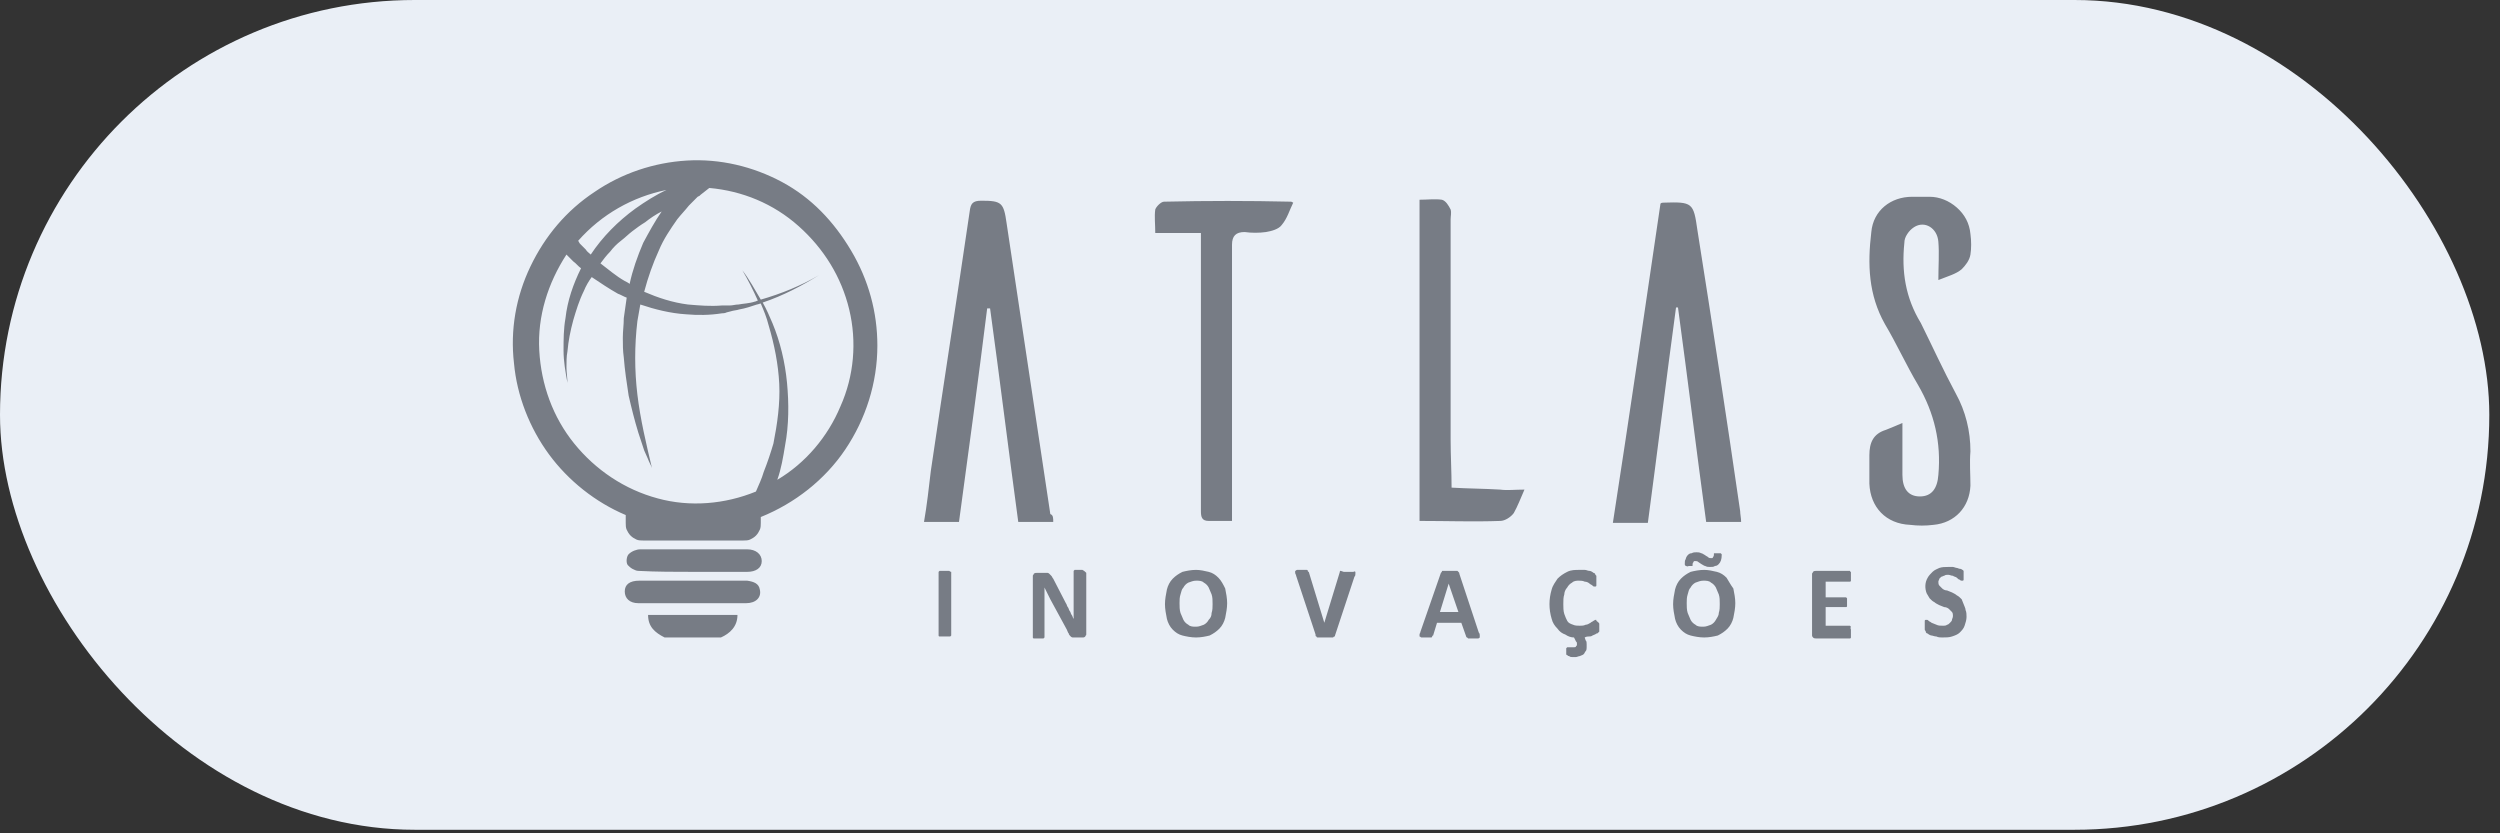
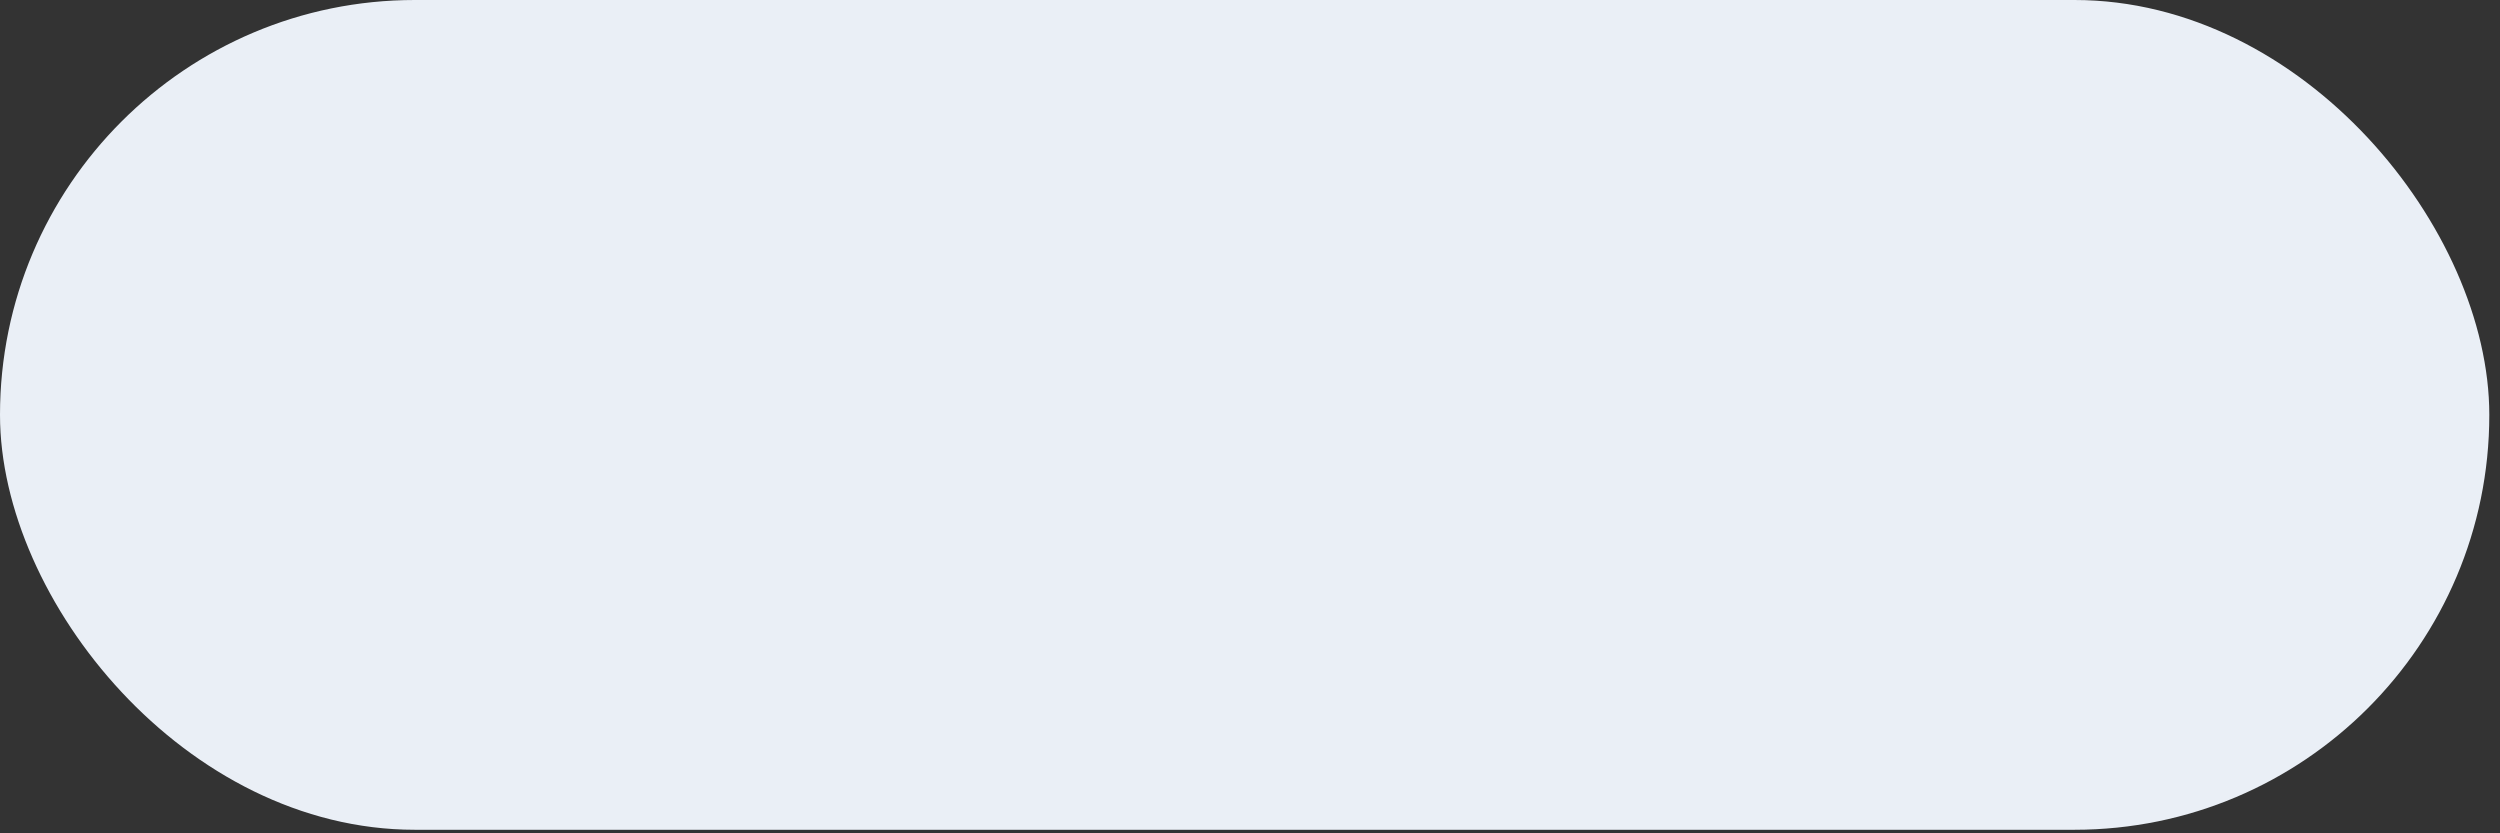
<svg xmlns="http://www.w3.org/2000/svg" width="156" height="52" viewBox="0 0 156 52" fill="none">
  <rect x="0" y="0" width="156" height="52" fill="#333333" stroke="none" />
  <rect width="155.333" height="51.778" rx="25.889" fill="#EAEFF6" />
-   <path d="M48.807 11.363C46.988 10.385 44.926 9.896 42.865 10.018C40.804 10.141 38.803 10.813 37.105 11.974C35.347 13.135 34.013 14.724 33.104 16.618C32.194 18.512 31.831 20.59 32.073 22.668C32.255 24.684 33.043 26.701 34.256 28.351C35.468 30.001 37.166 31.345 39.045 32.139V32.2V32.628C39.045 32.751 39.045 32.934 39.106 33.056C39.167 33.178 39.227 33.3 39.349 33.423C39.47 33.545 39.591 33.606 39.712 33.667C39.834 33.728 40.016 33.728 40.137 33.728H46.381C46.503 33.728 46.685 33.728 46.806 33.667C46.927 33.606 47.048 33.545 47.17 33.423C47.291 33.3 47.352 33.178 47.412 33.056C47.473 32.934 47.473 32.751 47.473 32.628V32.262C49.595 31.406 51.474 29.939 52.747 28.045C54.021 26.151 54.748 23.89 54.748 21.568C54.748 19.49 54.202 17.474 53.111 15.64C52.02 13.807 50.625 12.341 48.807 11.363ZM41.592 11.852C40.925 12.157 40.258 12.585 39.652 13.013C38.56 13.807 37.59 14.785 36.863 15.885C36.742 15.763 36.62 15.701 36.56 15.579C36.438 15.457 36.317 15.335 36.196 15.213C36.135 15.152 36.135 15.09 36.075 15.029C37.53 13.379 39.47 12.279 41.592 11.852ZM41.289 13.196C40.864 13.807 40.501 14.479 40.137 15.152C39.773 16.007 39.47 16.863 39.288 17.718C39.227 17.657 39.106 17.596 38.985 17.535C38.439 17.229 37.954 16.801 37.469 16.435C37.651 16.19 37.833 15.946 38.075 15.701C38.257 15.457 38.5 15.213 38.742 15.029C38.985 14.846 39.227 14.601 39.47 14.418C39.712 14.235 39.955 14.052 40.258 13.868C40.561 13.624 40.925 13.379 41.289 13.196ZM47.655 29.451C47.533 29.878 47.352 30.245 47.17 30.673C45.23 31.467 43.047 31.651 41.046 31.101C38.985 30.551 37.166 29.328 35.832 27.678C34.498 26.029 33.771 24.012 33.65 21.873C33.528 19.735 34.195 17.657 35.347 15.885C35.468 16.007 35.59 16.129 35.772 16.312C35.953 16.435 36.075 16.618 36.257 16.74C35.772 17.718 35.408 18.757 35.286 19.857C35.165 20.529 35.165 21.201 35.165 21.873C35.165 22.546 35.286 23.218 35.408 23.89C35.408 23.584 35.347 23.218 35.347 22.912C35.347 22.607 35.347 22.24 35.408 21.934C35.468 21.262 35.59 20.651 35.772 19.979C35.953 19.368 36.135 18.757 36.438 18.146C36.56 17.84 36.742 17.535 36.923 17.29C37.469 17.657 38.015 18.023 38.56 18.329C38.742 18.39 38.924 18.512 39.106 18.573C39.045 19.001 38.985 19.429 38.924 19.857C38.924 20.285 38.864 20.651 38.864 21.079C38.864 21.507 38.864 21.873 38.924 22.301C38.985 23.096 39.106 23.89 39.227 24.684C39.409 25.479 39.591 26.212 39.834 27.006L40.016 27.556L40.197 28.106L40.44 28.656C40.501 28.84 40.622 29.023 40.682 29.206C40.319 27.678 39.955 26.151 39.773 24.623C39.591 23.096 39.591 21.568 39.773 20.04C39.834 19.674 39.894 19.368 39.955 19.001C40.864 19.307 41.834 19.551 42.804 19.612C43.532 19.674 44.26 19.674 45.048 19.551C45.108 19.551 45.23 19.551 45.351 19.49L45.593 19.429C45.775 19.368 45.957 19.368 46.139 19.307C46.503 19.246 46.867 19.123 47.23 19.001C47.291 19.001 47.412 18.94 47.473 18.94C47.655 19.368 47.837 19.796 47.958 20.285C48.322 21.507 48.564 22.729 48.625 23.951C48.685 25.173 48.503 26.456 48.261 27.678C48.079 28.29 47.897 28.84 47.655 29.451ZM52.444 25.357C51.656 27.251 50.262 28.901 48.503 29.939C48.746 29.267 48.867 28.534 48.988 27.801C49.231 26.517 49.231 25.173 49.11 23.89C48.988 22.607 48.685 21.323 48.2 20.162C48.018 19.735 47.837 19.307 47.594 18.879C48.867 18.451 50.019 17.84 51.11 17.168C49.959 17.84 48.746 18.329 47.473 18.696C47.109 18.085 46.745 17.413 46.321 16.863C46.685 17.474 46.988 18.085 47.291 18.757C47.23 18.757 47.17 18.818 47.109 18.818C46.745 18.94 46.381 18.94 46.078 19.001C45.896 19.001 45.715 19.062 45.533 19.062H45.29C45.23 19.062 45.108 19.062 45.048 19.062C44.32 19.123 43.653 19.062 42.926 19.001C41.956 18.879 41.046 18.573 40.197 18.207C40.44 17.29 40.743 16.435 41.107 15.64C41.41 14.907 41.834 14.296 42.259 13.685C42.501 13.379 42.744 13.135 42.986 12.829C43.108 12.707 43.229 12.585 43.35 12.463C43.411 12.402 43.471 12.341 43.532 12.279L43.653 12.218L43.714 12.157L44.26 11.729C46.321 11.913 48.261 12.707 49.837 14.113C51.414 15.518 52.505 17.29 52.99 19.307C53.475 21.323 53.293 23.462 52.444 25.357ZM45.411 38.372H46.018C46.018 39.106 45.533 39.533 44.987 39.778H41.471C40.864 39.472 40.44 39.106 40.44 38.372H45.411ZM47.533 35.011C47.533 35.439 47.17 35.684 46.624 35.684C45.533 35.684 44.381 35.684 43.289 35.684C42.138 35.684 40.986 35.684 39.834 35.623C39.712 35.623 39.591 35.561 39.47 35.5C39.349 35.439 39.227 35.317 39.167 35.256C39.045 35.073 39.106 34.706 39.227 34.584C39.409 34.4 39.712 34.278 39.955 34.278C41.713 34.278 43.532 34.278 45.29 34.278C45.715 34.278 46.2 34.278 46.624 34.278C47.17 34.278 47.533 34.584 47.533 35.011ZM47.412 36.784C47.533 37.272 47.17 37.639 46.563 37.639C45.169 37.639 43.714 37.639 42.319 37.639C41.471 37.639 40.682 37.639 39.834 37.639C39.288 37.639 38.985 37.334 38.985 36.906C38.985 36.478 39.288 36.234 39.894 36.234C41.046 36.234 42.138 36.234 43.289 36.234C44.381 36.234 45.533 36.234 46.624 36.234C47.048 36.295 47.352 36.417 47.412 36.784ZM108.586 31.895C108.586 32.078 108.646 32.323 108.646 32.567H106.464C105.857 28.106 105.312 23.645 104.706 19.185H104.584C103.978 23.645 103.432 28.106 102.826 32.628H100.643C101.674 25.968 102.644 19.307 103.614 12.707C103.675 12.646 103.735 12.646 103.796 12.646C105.615 12.585 105.676 12.646 105.918 14.357C106.828 20.101 107.737 26.029 108.586 31.895ZM65.722 32.567H63.539C62.933 28.106 62.387 23.645 61.781 19.246H61.599C61.053 23.645 60.447 28.106 59.841 32.567H57.658C57.84 31.528 57.961 30.428 58.083 29.39C58.871 24.012 59.72 18.573 60.508 13.196C60.568 12.707 60.69 12.524 61.235 12.524C62.508 12.524 62.63 12.646 62.812 13.929C63.721 19.979 64.63 26.029 65.54 32.078C65.722 32.139 65.722 32.323 65.722 32.567ZM122.045 24.562C122.651 25.662 122.955 26.884 122.955 28.167C122.894 28.901 122.955 29.573 122.955 30.306C122.894 31.651 121.984 32.628 120.651 32.751C120.166 32.812 119.681 32.812 119.196 32.751C117.68 32.689 116.71 31.651 116.649 30.184C116.649 29.573 116.649 29.023 116.649 28.412C116.649 27.617 116.892 27.067 117.68 26.823C117.983 26.701 118.286 26.579 118.711 26.395C118.711 27.556 118.711 28.595 118.711 29.634C118.711 30.489 119.074 30.978 119.802 30.978C120.529 30.978 120.893 30.489 120.954 29.634C121.136 27.617 120.711 25.784 119.681 24.012C118.953 22.79 118.347 21.446 117.619 20.223C116.589 18.39 116.528 16.496 116.77 14.479C116.892 13.135 117.983 12.279 119.317 12.279C119.681 12.279 120.044 12.279 120.408 12.279C121.014 12.279 121.621 12.524 122.106 12.952C122.591 13.379 122.894 13.929 122.955 14.601C123.015 15.029 123.015 15.518 122.955 15.885C122.894 16.251 122.651 16.557 122.409 16.801C122.045 17.107 121.56 17.229 120.954 17.474C120.954 16.618 121.014 15.824 120.954 15.09C120.893 14.235 120.105 13.746 119.438 14.174C119.256 14.296 119.135 14.418 119.014 14.601C118.892 14.785 118.832 14.968 118.832 15.152C118.65 16.924 118.892 18.573 119.863 20.162C120.59 21.629 121.257 23.096 122.045 24.562ZM80.576 12.585C80.576 12.585 80.576 12.585 80.697 12.646C80.454 13.135 80.333 13.624 79.969 14.052C79.787 14.296 79.363 14.418 78.999 14.479C78.575 14.54 78.09 14.54 77.665 14.479C77.12 14.479 76.877 14.724 76.877 15.274C76.877 17.901 76.877 20.59 76.877 23.218V32.506C76.332 32.506 75.847 32.506 75.422 32.506C74.998 32.506 74.937 32.262 74.937 31.895C74.937 30.978 74.937 30.123 74.937 29.206V14.54H72.088C72.088 13.99 72.027 13.502 72.088 13.074C72.148 12.89 72.451 12.585 72.633 12.585C75.301 12.524 77.908 12.524 80.576 12.585ZM95.126 30.551C94.884 31.101 94.702 31.589 94.459 32.017C94.278 32.262 93.914 32.506 93.611 32.506C91.974 32.567 90.276 32.506 88.579 32.506V12.463C89.064 12.463 89.549 12.402 89.973 12.463C90.215 12.524 90.397 12.829 90.519 13.074C90.579 13.257 90.519 13.502 90.519 13.685C90.519 18.268 90.519 22.851 90.519 27.434C90.519 28.412 90.579 29.451 90.579 30.428C91.61 30.489 92.58 30.489 93.611 30.551C94.035 30.612 94.52 30.551 95.126 30.551ZM59.356 35.684C59.356 35.745 59.356 35.745 59.356 35.684V39.594V39.656L59.295 39.717C59.235 39.717 59.235 39.717 59.174 39.717C59.053 39.717 58.931 39.717 58.749 39.717C58.689 39.717 58.689 39.717 58.628 39.717C58.628 39.717 58.568 39.717 58.568 39.656V39.594V35.745V35.684L58.628 35.623C58.689 35.623 58.689 35.623 58.749 35.623C58.81 35.623 58.871 35.623 58.931 35.623C58.992 35.623 59.053 35.623 59.113 35.623C59.174 35.623 59.174 35.623 59.235 35.623C59.295 35.684 59.356 35.684 59.356 35.684ZM67.783 35.745V39.472C67.783 39.533 67.783 39.533 67.783 39.594C67.783 39.656 67.722 39.656 67.722 39.717C67.722 39.717 67.662 39.778 67.601 39.778C67.541 39.778 67.541 39.778 67.48 39.778H67.116C67.056 39.778 66.995 39.778 66.934 39.778C66.874 39.778 66.813 39.717 66.813 39.717C66.752 39.656 66.692 39.594 66.692 39.533C66.631 39.472 66.631 39.411 66.57 39.289L65.54 37.395C65.479 37.272 65.419 37.15 65.358 37.028C65.297 36.906 65.237 36.784 65.176 36.661C65.176 36.784 65.176 36.967 65.176 37.089C65.176 37.211 65.176 37.395 65.176 37.578V39.717V39.778L65.115 39.839C65.055 39.839 65.055 39.839 64.994 39.839C64.934 39.839 64.873 39.839 64.812 39.839C64.752 39.839 64.691 39.839 64.63 39.839C64.57 39.839 64.57 39.839 64.509 39.839C64.509 39.839 64.449 39.839 64.449 39.778V39.717V36.05C64.449 35.989 64.449 35.989 64.449 35.928C64.449 35.867 64.509 35.867 64.509 35.806C64.57 35.745 64.63 35.745 64.752 35.745H65.176C65.237 35.745 65.297 35.745 65.358 35.745C65.419 35.745 65.479 35.806 65.479 35.806C65.54 35.867 65.54 35.867 65.6 35.928C65.661 35.989 65.661 36.05 65.722 36.111L66.51 37.639C66.57 37.7 66.57 37.822 66.631 37.883C66.692 37.945 66.692 38.067 66.752 38.128C66.813 38.189 66.813 38.311 66.874 38.372C66.934 38.434 66.934 38.556 66.995 38.617C66.995 38.495 66.995 38.311 66.995 38.128C66.995 37.945 66.995 37.822 66.995 37.639V35.684V35.623L67.056 35.561C67.116 35.561 67.116 35.561 67.177 35.561C67.237 35.561 67.298 35.561 67.359 35.561C67.419 35.561 67.48 35.561 67.541 35.561C67.662 35.623 67.722 35.684 67.783 35.745C67.783 35.684 67.783 35.684 67.783 35.745ZM76.028 36.05C75.847 35.867 75.665 35.745 75.422 35.684C75.18 35.623 74.877 35.561 74.634 35.561C74.331 35.561 74.028 35.623 73.785 35.684C73.543 35.806 73.361 35.928 73.179 36.111C72.997 36.295 72.876 36.539 72.815 36.784C72.755 37.089 72.694 37.395 72.694 37.7C72.694 38.006 72.755 38.311 72.815 38.617C72.876 38.861 72.997 39.106 73.179 39.289C73.361 39.472 73.543 39.594 73.785 39.656C74.028 39.717 74.331 39.778 74.634 39.778C74.937 39.778 75.24 39.717 75.483 39.656C75.725 39.533 75.907 39.411 76.089 39.228C76.271 39.045 76.392 38.8 76.453 38.556C76.513 38.25 76.574 37.945 76.574 37.639C76.574 37.334 76.513 37.028 76.453 36.722C76.332 36.478 76.21 36.234 76.028 36.05ZM75.604 38.25C75.604 38.434 75.543 38.556 75.422 38.678C75.362 38.8 75.24 38.922 75.119 38.983C74.937 39.045 74.816 39.106 74.634 39.106C74.452 39.106 74.27 39.106 74.149 38.983C74.028 38.922 73.906 38.8 73.846 38.678C73.785 38.556 73.725 38.372 73.664 38.25C73.603 38.067 73.603 37.822 73.603 37.639C73.603 37.456 73.603 37.272 73.664 37.089C73.725 36.906 73.725 36.784 73.846 36.661C73.906 36.539 74.028 36.417 74.149 36.356C74.331 36.295 74.452 36.234 74.634 36.234C74.816 36.234 74.998 36.234 75.119 36.356C75.24 36.417 75.362 36.539 75.422 36.661C75.483 36.784 75.543 36.967 75.604 37.089C75.665 37.272 75.665 37.456 75.665 37.7C75.665 37.883 75.665 38.067 75.604 38.25ZM84.577 35.684C84.577 35.745 84.577 35.745 84.577 35.806C84.577 35.867 84.577 35.928 84.516 35.989L83.304 39.656C83.304 39.717 83.304 39.717 83.243 39.717L83.183 39.778C83.122 39.778 83.061 39.778 83.001 39.778C82.94 39.778 82.879 39.778 82.758 39.778H82.516C82.455 39.778 82.394 39.778 82.334 39.778C82.273 39.778 82.273 39.778 82.213 39.778C82.213 39.778 82.152 39.778 82.152 39.717C82.152 39.717 82.091 39.717 82.091 39.656V39.594L80.879 35.928C80.879 35.867 80.818 35.806 80.818 35.745V35.684V35.623C80.879 35.623 80.879 35.561 80.939 35.561C81 35.561 81.121 35.561 81.182 35.561C81.303 35.561 81.364 35.561 81.424 35.561C81.485 35.561 81.485 35.561 81.546 35.561C81.546 35.561 81.606 35.561 81.606 35.623C81.606 35.623 81.606 35.684 81.667 35.684L82.637 38.861L83.607 35.684C83.607 35.623 83.607 35.623 83.668 35.623C83.85 35.684 83.85 35.684 83.85 35.684C83.91 35.684 83.91 35.684 83.971 35.684C84.031 35.684 84.092 35.684 84.213 35.684C84.274 35.684 84.335 35.684 84.456 35.684C84.516 35.623 84.577 35.684 84.577 35.684ZM91.064 35.806C91.064 35.745 91.064 35.745 91.004 35.684L90.943 35.623C90.882 35.623 90.822 35.623 90.761 35.623C90.701 35.623 90.579 35.623 90.458 35.623C90.337 35.623 90.276 35.623 90.215 35.623C90.155 35.623 90.094 35.623 90.034 35.623C89.973 35.623 89.973 35.623 89.973 35.684L89.912 35.745L88.639 39.411C88.639 39.472 88.579 39.533 88.579 39.594V39.656V39.717C88.639 39.717 88.639 39.778 88.7 39.778C88.76 39.778 88.821 39.778 88.942 39.778C89.003 39.778 89.124 39.778 89.185 39.778C89.245 39.778 89.245 39.778 89.306 39.778C89.306 39.778 89.367 39.778 89.367 39.717C89.367 39.717 89.367 39.656 89.427 39.656L89.67 38.861H91.186L91.489 39.717C91.489 39.717 91.489 39.778 91.549 39.778L91.61 39.839C91.671 39.839 91.671 39.839 91.731 39.839C91.792 39.839 91.852 39.839 91.974 39.839C92.095 39.839 92.156 39.839 92.216 39.839C92.277 39.839 92.277 39.839 92.337 39.778C92.337 39.778 92.337 39.778 92.337 39.717V39.656C92.337 39.594 92.337 39.533 92.277 39.472L91.064 35.806ZM89.852 38.189L90.397 36.417L91.004 38.189H89.852ZM99.795 38.922C99.795 38.983 99.795 39.045 99.795 39.106C99.795 39.167 99.795 39.228 99.795 39.228C99.795 39.289 99.795 39.289 99.795 39.35V39.411L99.734 39.472C99.673 39.533 99.673 39.533 99.613 39.533C99.552 39.594 99.492 39.594 99.37 39.656C99.31 39.717 99.188 39.717 99.128 39.717C99.067 39.717 99.007 39.717 98.885 39.778L98.946 39.961C99.007 40.022 99.007 40.083 99.007 40.206C99.007 40.267 99.007 40.328 99.007 40.389C99.007 40.45 99.007 40.572 98.946 40.633C98.885 40.694 98.885 40.756 98.825 40.817C98.764 40.878 98.703 40.878 98.582 40.939C98.522 40.939 98.4 41 98.34 41C98.279 41 98.158 41 98.097 41C98.036 41 97.976 41 97.915 40.939C97.855 40.939 97.855 40.939 97.794 40.878C97.794 40.878 97.733 40.878 97.733 40.817V40.756C97.733 40.694 97.733 40.694 97.733 40.633C97.733 40.572 97.733 40.511 97.733 40.45C97.733 40.45 97.733 40.45 97.794 40.389H97.855H98.218C98.279 40.389 98.34 40.389 98.34 40.328C98.34 40.328 98.34 40.328 98.4 40.267V40.206C98.4 40.145 98.4 40.145 98.4 40.145C98.4 40.083 98.4 40.083 98.34 40.022L98.218 39.778C98.036 39.778 97.855 39.717 97.673 39.594C97.491 39.533 97.309 39.411 97.188 39.228C97.006 39.045 96.885 38.861 96.824 38.617C96.642 38.006 96.642 37.395 96.824 36.784C96.885 36.539 97.066 36.295 97.188 36.111C97.37 35.928 97.551 35.806 97.794 35.684C98.036 35.561 98.279 35.561 98.582 35.561C98.703 35.561 98.825 35.561 98.885 35.561C99.007 35.561 99.067 35.623 99.188 35.623C99.249 35.623 99.37 35.684 99.431 35.745C99.492 35.745 99.552 35.806 99.552 35.867L99.613 35.928V35.989C99.613 36.05 99.613 36.05 99.613 36.111C99.613 36.172 99.613 36.172 99.613 36.234C99.613 36.295 99.613 36.356 99.613 36.417C99.613 36.478 99.613 36.478 99.613 36.539C99.613 36.539 99.613 36.6 99.552 36.6H99.492C99.431 36.6 99.431 36.6 99.37 36.539C99.31 36.478 99.249 36.478 99.188 36.417C99.128 36.356 99.007 36.295 98.885 36.295C98.764 36.234 98.643 36.234 98.522 36.234C98.4 36.234 98.218 36.234 98.097 36.356C97.976 36.417 97.855 36.539 97.794 36.661C97.673 36.784 97.612 36.967 97.612 37.089C97.551 37.272 97.551 37.456 97.551 37.7C97.551 37.883 97.551 38.128 97.612 38.311C97.673 38.495 97.733 38.617 97.794 38.739C97.855 38.861 97.976 38.922 98.158 38.983C98.279 39.045 98.461 39.045 98.582 39.045C98.703 39.045 98.825 39.045 98.946 38.983C99.067 38.983 99.128 38.922 99.249 38.861C99.31 38.8 99.37 38.8 99.431 38.739C99.492 38.739 99.492 38.678 99.552 38.678H99.613C99.613 38.678 99.613 38.678 99.613 38.739C99.795 38.861 99.795 38.922 99.795 38.922ZM105.191 35.317C105.13 35.256 105.13 35.256 105.13 35.195C105.13 35.073 105.13 34.95 105.191 34.889C105.191 34.828 105.251 34.706 105.312 34.645C105.372 34.584 105.433 34.523 105.554 34.523C105.676 34.462 105.736 34.462 105.857 34.462C105.979 34.462 106.039 34.462 106.161 34.523C106.221 34.523 106.282 34.584 106.403 34.645C106.464 34.706 106.524 34.706 106.585 34.767C106.646 34.828 106.706 34.828 106.767 34.828H106.828C106.828 34.828 106.888 34.828 106.888 34.767C106.949 34.706 106.949 34.645 106.949 34.584V34.523C106.949 34.523 106.949 34.523 107.009 34.523C107.07 34.523 107.131 34.523 107.191 34.523C107.252 34.523 107.313 34.523 107.373 34.523C107.373 34.523 107.373 34.523 107.434 34.584V34.645C107.434 34.889 107.373 35.073 107.252 35.195C107.191 35.256 107.131 35.317 107.009 35.317C106.949 35.378 106.827 35.378 106.706 35.378C106.585 35.378 106.524 35.378 106.403 35.317C106.342 35.317 106.282 35.256 106.161 35.195L105.979 35.073C105.918 35.011 105.857 35.011 105.797 35.011H105.736C105.736 35.011 105.676 35.011 105.676 35.073C105.615 35.134 105.615 35.195 105.615 35.256V35.317C105.615 35.317 105.615 35.317 105.554 35.317H105.494C105.433 35.317 105.433 35.317 105.372 35.317C105.312 35.378 105.251 35.317 105.191 35.317ZM107.737 36.05C107.555 35.867 107.373 35.745 107.131 35.684C106.888 35.623 106.585 35.561 106.342 35.561C106.039 35.561 105.736 35.623 105.494 35.684C105.251 35.806 105.069 35.928 104.887 36.111C104.706 36.295 104.584 36.539 104.524 36.784C104.463 37.089 104.402 37.395 104.402 37.7C104.402 38.006 104.463 38.311 104.524 38.617C104.584 38.861 104.706 39.106 104.887 39.289C105.069 39.472 105.251 39.594 105.494 39.656C105.736 39.717 106.039 39.778 106.342 39.778C106.646 39.778 106.949 39.717 107.191 39.656C107.434 39.533 107.616 39.411 107.798 39.228C107.979 39.045 108.101 38.8 108.161 38.556C108.222 38.25 108.283 37.945 108.283 37.639C108.283 37.334 108.222 37.028 108.161 36.722C107.979 36.478 107.858 36.234 107.737 36.05ZM107.252 38.25C107.252 38.434 107.131 38.556 107.07 38.678C107.009 38.8 106.888 38.922 106.767 38.983C106.585 39.045 106.464 39.106 106.282 39.106C106.1 39.106 105.918 39.106 105.797 38.983C105.676 38.922 105.554 38.8 105.494 38.678C105.433 38.556 105.372 38.372 105.312 38.25C105.251 38.067 105.251 37.822 105.251 37.639C105.251 37.456 105.251 37.272 105.312 37.089C105.372 36.906 105.372 36.784 105.494 36.661C105.554 36.539 105.676 36.417 105.797 36.356C105.979 36.295 106.1 36.234 106.282 36.234C106.464 36.234 106.646 36.234 106.767 36.356C106.888 36.417 107.009 36.539 107.07 36.661C107.131 36.784 107.191 36.967 107.252 37.089C107.313 37.272 107.313 37.456 107.313 37.7C107.313 37.883 107.313 38.067 107.252 38.25ZM115.497 39.289C115.497 39.35 115.497 39.411 115.497 39.472C115.497 39.533 115.497 39.594 115.497 39.656C115.497 39.717 115.497 39.717 115.497 39.778C115.497 39.778 115.497 39.839 115.437 39.839H115.376H113.315C113.254 39.839 113.193 39.839 113.133 39.778C113.133 39.778 113.072 39.717 113.072 39.656C113.072 39.594 113.072 39.594 113.072 39.533V35.928C113.072 35.867 113.072 35.867 113.072 35.806C113.072 35.745 113.133 35.745 113.133 35.684C113.193 35.623 113.254 35.623 113.315 35.623H115.376H115.437C115.437 35.623 115.437 35.684 115.497 35.684C115.497 35.745 115.497 35.745 115.497 35.806C115.497 35.867 115.497 35.928 115.497 35.989C115.497 36.05 115.497 36.111 115.497 36.111C115.497 36.172 115.497 36.172 115.497 36.234C115.497 36.234 115.497 36.295 115.437 36.295H115.376H113.921V37.272H115.134H115.194L115.255 37.334C115.255 37.395 115.255 37.395 115.255 37.456C115.255 37.517 115.255 37.578 115.255 37.578C115.255 37.639 115.255 37.7 115.255 37.7C115.255 37.761 115.255 37.761 115.255 37.822C115.255 37.822 115.255 37.883 115.194 37.883H115.134H113.921V39.045H115.376H115.437L115.497 39.106C115.437 39.228 115.497 39.228 115.497 39.289ZM122.651 38.067C122.712 38.189 122.712 38.372 122.712 38.495C122.712 38.678 122.651 38.861 122.591 39.045C122.53 39.228 122.409 39.35 122.288 39.472C122.166 39.594 121.984 39.656 121.803 39.717C121.621 39.778 121.439 39.778 121.196 39.778C121.075 39.778 120.954 39.778 120.833 39.717C120.711 39.717 120.59 39.656 120.529 39.656C120.469 39.656 120.348 39.594 120.287 39.533C120.226 39.533 120.166 39.472 120.166 39.411C120.166 39.35 120.105 39.35 120.105 39.289C120.105 39.228 120.105 39.167 120.105 39.045C120.105 38.983 120.105 38.922 120.105 38.861C120.105 38.8 120.105 38.8 120.105 38.739C120.105 38.739 120.105 38.678 120.166 38.678H120.226C120.287 38.678 120.287 38.678 120.348 38.739C120.408 38.8 120.469 38.8 120.529 38.861C120.651 38.922 120.711 38.922 120.833 38.983C120.954 39.045 121.075 39.045 121.257 39.045C121.318 39.045 121.439 39.045 121.499 38.983C121.56 38.983 121.621 38.922 121.681 38.861C121.742 38.8 121.803 38.739 121.803 38.678C121.803 38.617 121.863 38.556 121.863 38.434C121.863 38.372 121.863 38.25 121.803 38.189C121.742 38.128 121.681 38.067 121.621 38.006C121.56 37.945 121.439 37.883 121.318 37.883C121.196 37.822 121.136 37.822 121.014 37.761C120.893 37.7 120.772 37.639 120.711 37.578C120.59 37.517 120.529 37.456 120.408 37.334C120.348 37.211 120.287 37.15 120.226 37.028C120.105 36.722 120.105 36.356 120.287 36.05C120.348 35.928 120.469 35.806 120.59 35.684C120.711 35.561 120.893 35.5 121.014 35.439C121.196 35.378 121.378 35.378 121.56 35.378C121.681 35.378 121.742 35.378 121.863 35.378C121.924 35.378 122.045 35.439 122.106 35.439C122.166 35.439 122.227 35.5 122.348 35.5C122.409 35.5 122.409 35.561 122.47 35.561L122.53 35.623V35.684V35.745C122.53 35.806 122.53 35.806 122.53 35.867C122.53 35.928 122.53 35.989 122.53 36.05C122.53 36.111 122.53 36.111 122.53 36.172C122.53 36.172 122.53 36.234 122.47 36.234H122.409C122.348 36.234 122.348 36.234 122.288 36.172C122.227 36.172 122.166 36.111 122.106 36.05C122.045 35.989 121.924 35.989 121.863 35.928C121.742 35.928 121.681 35.867 121.56 35.867C121.499 35.867 121.378 35.867 121.318 35.928C121.257 35.928 121.196 35.989 121.136 35.989C121.075 36.05 121.075 36.05 121.014 36.111C121.014 36.172 120.954 36.234 120.954 36.295C120.954 36.356 120.954 36.478 121.014 36.539C121.075 36.6 121.136 36.661 121.196 36.722C121.257 36.784 121.378 36.845 121.499 36.845C121.621 36.906 121.681 36.906 121.803 36.967C121.924 37.028 122.045 37.089 122.106 37.15C122.227 37.211 122.288 37.272 122.409 37.395C122.591 37.883 122.651 37.945 122.651 38.067Z" fill="#777C85" />
</svg>